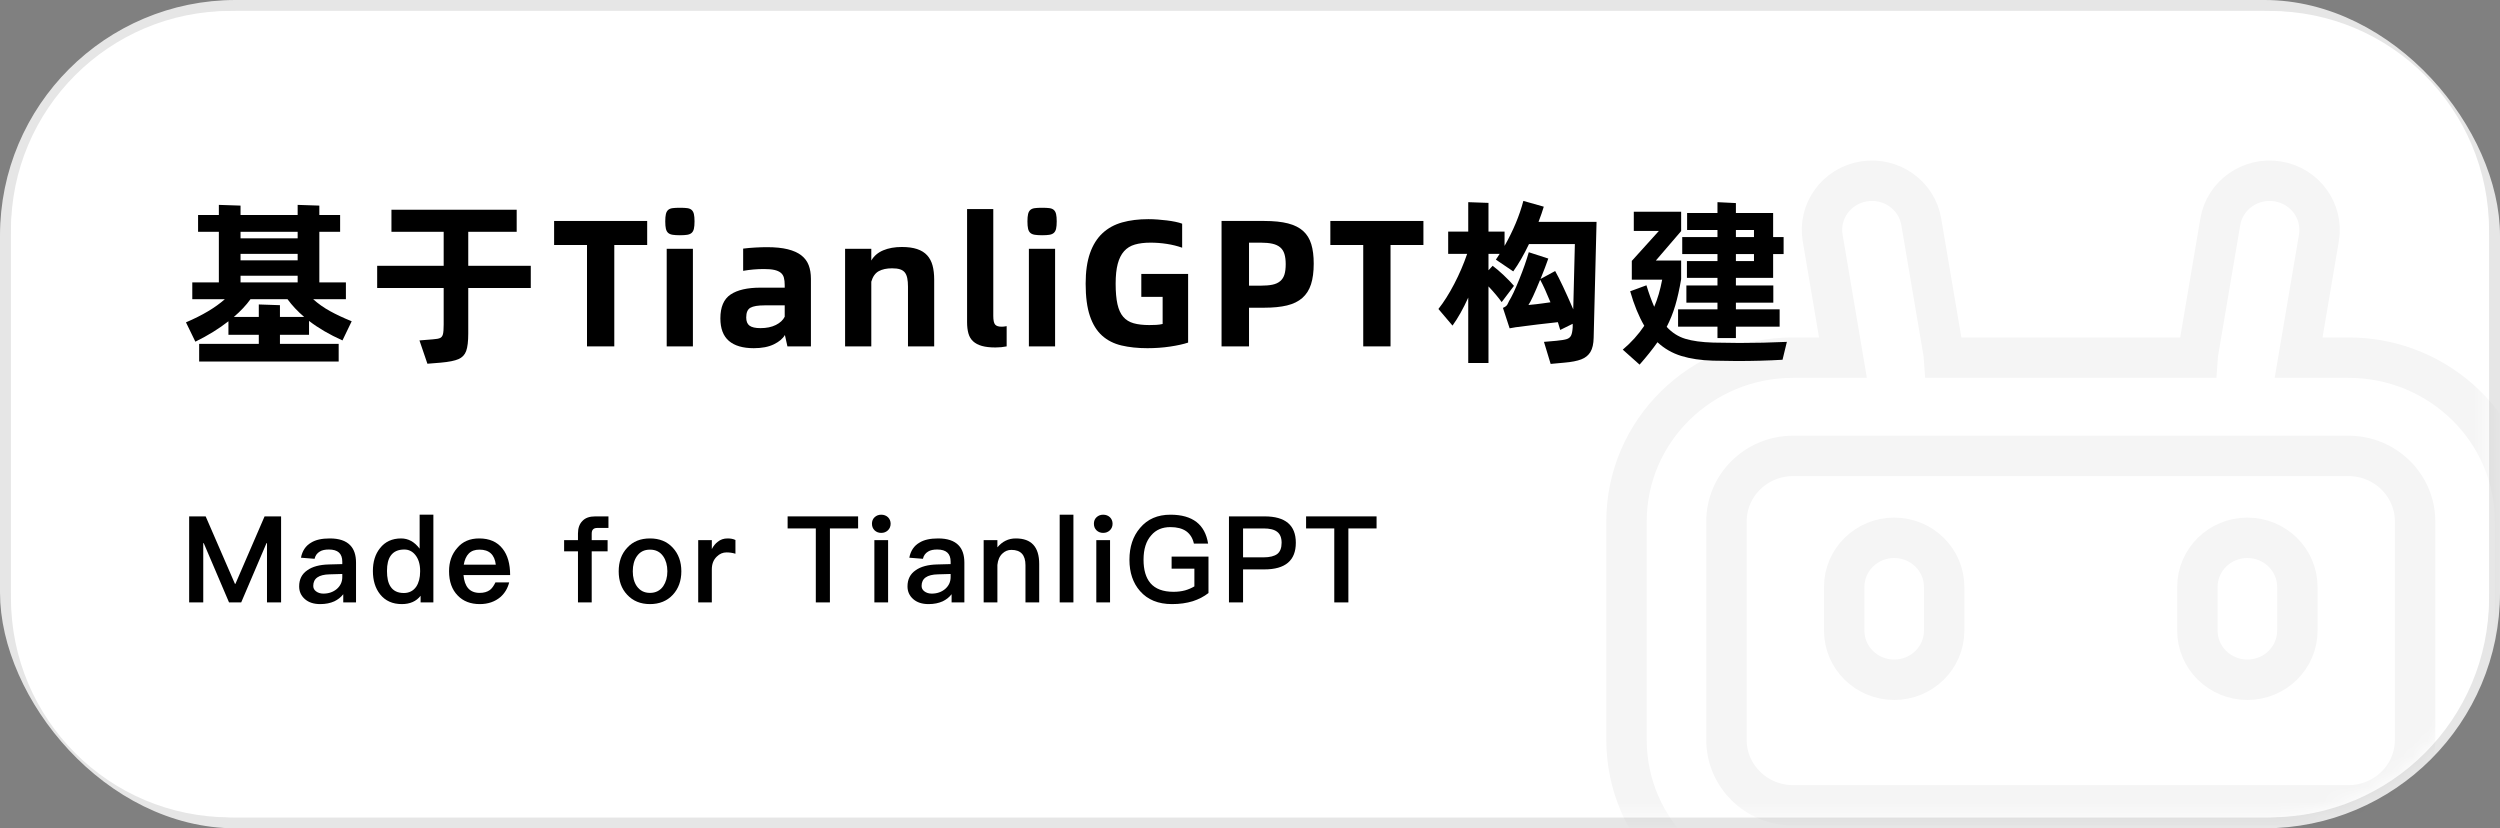
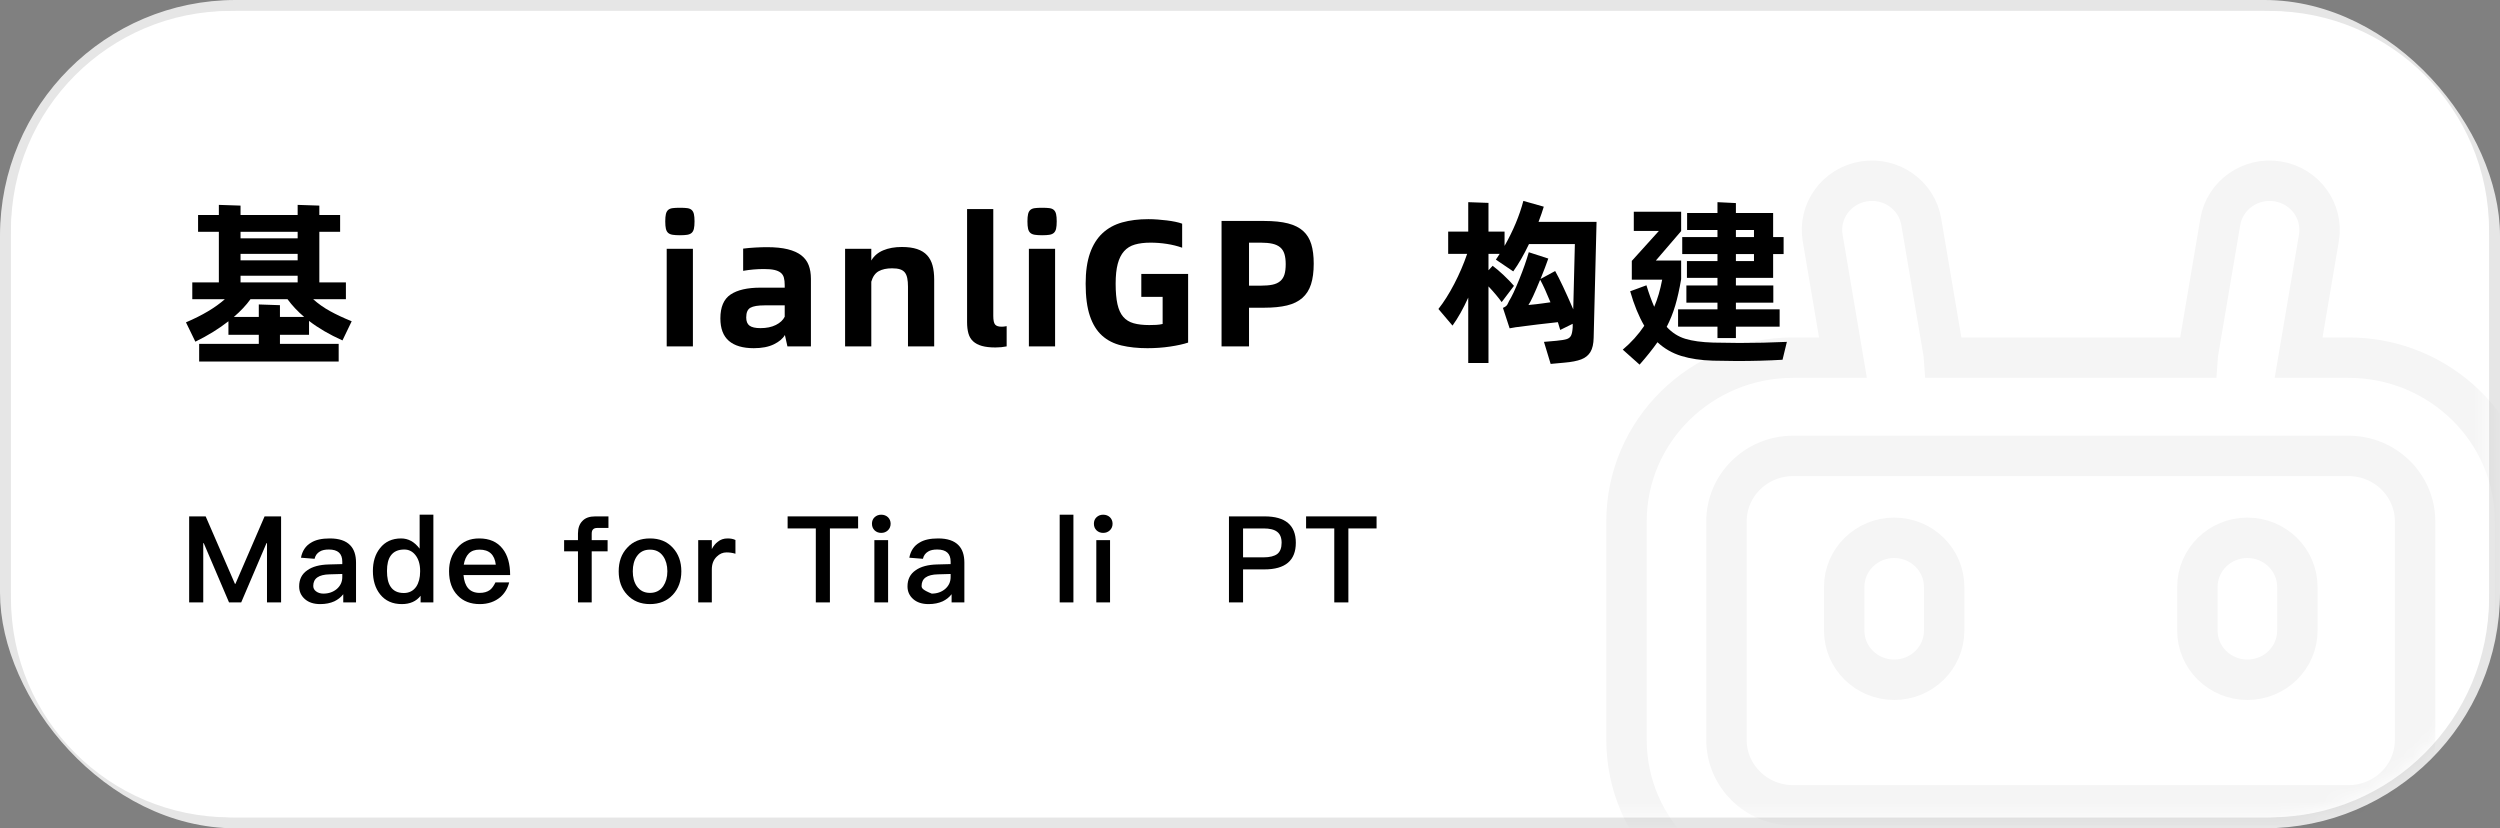
<svg xmlns="http://www.w3.org/2000/svg" xmlns:xlink="http://www.w3.org/1999/xlink" width="166px" height="55px" viewBox="0 0 166 55" version="1.1">
  <rect x="0" y="0" width="166" height="55" fill="#808080" stroke="none" />
  <title>基于TianliGPT构建 + Made for TianliGPT + 形状结合蒙版备份</title>
  <defs>
    <path d="M149.982,-7.10542736e-15 C158.024,-7.10542736e-15 164.544,6.519 164.544,14.561 L164.544,38.982 C164.544,47.024 158.024,53.544 149.982,53.544 L14.561,53.544 C6.519,53.544 0,47.024 0,38.982 L0,14.561 C0,6.519 6.519,-7.10542736e-15 14.561,-7.10542736e-15 Z" id="path-1" />
  </defs>
  <g id="认证" stroke="none" stroke-width="1" fill="none" fill-rule="evenodd">
    <g id="画板" transform="translate(-417, -233)">
      <g id="基于TianliGPT构建-+-Made-for-TianliGPT-+-形状结合蒙版备份" transform="translate(417, 233)">
        <rect id="蒙版" stroke="#E6E6E6" stroke-width="0.728" fill="#FFFFFF" x="0.364" y="0.364" width="165.272" height="54.272" rx="15.289" />
        <g id="形状结合" transform="translate(0.728, 0.728)">
          <mask id="mask-2" fill="white">
            <use xlink:href="#path-1" />
          </mask>
          <use id="蒙版" fill="#FFFFFF" xlink:href="#path-1" />
          <path d="M150.519,11.317 C152.327,11.613 153.548,13.294 153.247,15.072 L151.9,23.019 L155.209,23.019 C161.319,23.019 166.272,27.888 166.272,33.895 L166.272,48.396 C166.272,54.403 161.319,59.272 155.209,59.272 L118.334,59.272 C112.225,59.272 107.272,54.403 107.272,48.396 L107.272,33.895 C107.272,27.888 112.225,23.019 118.334,23.019 L121.644,23.019 L120.297,15.072 C119.996,13.294 121.217,11.613 123.025,11.317 C124.833,11.021 126.543,12.221 126.844,13.999 L128.319,22.7 C128.337,22.806 128.35,22.913 128.357,23.019 L145.187,23.019 C145.194,22.913 145.206,22.806 145.225,22.7 L146.7,13.999 C147.001,12.221 148.711,11.021 150.519,11.317 Z M155.209,29.544 L118.334,29.544 C115.891,29.544 113.909,31.492 113.909,33.895 L113.909,48.396 C113.909,50.799 115.891,52.746 118.334,52.746 L155.209,52.746 C157.653,52.746 159.634,50.799 159.634,48.396 L159.634,33.895 C159.634,31.492 157.653,29.544 155.209,29.544 Z M125.046,34.982 C126.879,34.982 128.364,36.443 128.364,38.245 L128.364,41.145 C128.364,42.947 126.879,44.408 125.046,44.408 C123.213,44.408 121.727,42.947 121.727,41.145 L121.727,38.245 C121.727,36.443 123.213,34.982 125.046,34.982 Z M148.498,34.982 C150.331,34.982 151.817,36.443 151.817,38.245 L151.817,41.145 C151.817,42.947 150.331,44.408 148.498,44.408 C146.665,44.408 145.179,42.947 145.179,41.145 L145.179,38.245 C145.179,36.443 146.665,34.982 148.498,34.982 Z" stroke="#000000" stroke-width="2.682" opacity="0.2" fill-rule="nonzero" mask="url(#mask-2)" />
        </g>
        <g id="基于TianliGPT构建" transform="translate(12.348, 13.34)" fill="#000000" fill-rule="nonzero">
          <path d="M8.172,8.892 L6.24,8.892 L6.24,9.492 L10.14,9.492 L10.14,10.668 L0.876,10.668 L0.876,9.492 L4.836,9.492 L4.836,8.892 L2.82,8.892 L2.82,7.992 C2.188,8.488 1.456,8.94 0.624,9.348 L0,8.064 C1.088,7.6 1.948,7.088 2.58,6.528 L0.42,6.528 L0.42,5.412 L2.184,5.412 L2.184,2.052 L0.804,2.052 L0.804,0.936 L2.184,0.936 L2.184,0.264 L3.624,0.312 L3.624,0.936 L7.416,0.936 L7.416,0.264 L8.856,0.312 L8.856,0.936 L10.236,0.936 L10.236,2.052 L8.856,2.052 L8.856,5.412 L10.62,5.412 L10.62,6.528 L8.448,6.528 C8.776,6.824 9.146,7.086 9.558,7.314 C9.97,7.542 10.452,7.768 11.004,7.992 L10.392,9.264 C9.52,8.872 8.78,8.44 8.172,7.968 L8.172,8.892 Z M7.416,2.484 L7.416,2.052 L3.624,2.052 L3.624,2.484 L7.416,2.484 Z M3.624,3.948 L7.416,3.948 L7.416,3.516 L3.624,3.516 L3.624,3.948 Z M3.624,4.968 L3.624,5.412 L7.416,5.412 L7.416,4.968 L3.624,4.968 Z M4.836,7.704 L4.836,6.876 L6.24,6.924 L6.24,7.704 L7.848,7.704 C7.416,7.336 7.048,6.944 6.744,6.528 L4.284,6.528 C3.996,6.928 3.628,7.32 3.18,7.704 L4.836,7.704 Z" id="形状" />
-           <path d="M22.896,4.308 L22.896,5.784 L18.744,5.784 L18.744,8.808 C18.744,9.328 18.698,9.714 18.606,9.966 C18.514,10.218 18.344,10.398 18.096,10.506 C17.848,10.614 17.456,10.692 16.92,10.74 L16.032,10.812 L15.504,9.264 L16.392,9.192 C16.624,9.176 16.786,9.146 16.878,9.102 C16.97,9.058 17.032,8.974 17.064,8.85 C17.096,8.726 17.112,8.512 17.112,8.208 L17.112,5.784 L12.696,5.784 L12.696,4.308 L17.112,4.308 L17.112,2.052 L13.644,2.052 L13.644,0.588 L21.96,0.588 L21.96,2.052 L18.744,2.052 L18.744,4.308 L22.896,4.308 Z" id="路径" />
-           <polygon id="路径" points="30.625 2.928 28.441 2.928 28.441 9.66 26.629 9.66 26.629 2.928 24.445 2.928 24.445 1.332 30.625 1.332" />
          <path d="M32.797,2.28 C32.605,2.28 32.445,2.27 32.317,2.25 C32.189,2.23 32.089,2.188 32.017,2.124 C31.945,2.06 31.895,1.968 31.867,1.848 C31.839,1.728 31.825,1.564 31.825,1.356 C31.825,1.156 31.839,0.996 31.867,0.876 C31.895,0.756 31.945,0.664 32.017,0.6 C32.089,0.536 32.189,0.496 32.317,0.48 C32.445,0.464 32.605,0.456 32.797,0.456 C32.997,0.456 33.159,0.464 33.283,0.48 C33.407,0.496 33.505,0.536 33.577,0.6 C33.649,0.664 33.699,0.756 33.727,0.876 C33.755,0.996 33.769,1.156 33.769,1.356 C33.769,1.564 33.755,1.728 33.727,1.848 C33.699,1.968 33.649,2.06 33.577,2.124 C33.505,2.188 33.407,2.23 33.283,2.25 C33.159,2.27 32.997,2.28 32.797,2.28 Z M31.921,3.18 L33.661,3.18 L33.661,9.66 L31.921,9.66 L31.921,3.18 Z" id="形状" />
          <path d="M38.581,3.072 C39.125,3.072 39.583,3.118 39.955,3.21 C40.327,3.302 40.627,3.436 40.855,3.612 C41.083,3.788 41.247,4.006 41.347,4.266 C41.447,4.526 41.497,4.828 41.497,5.172 L41.497,9.66 L39.937,9.66 L39.769,8.904 C39.633,9.144 39.389,9.35 39.037,9.522 C38.685,9.694 38.241,9.78 37.705,9.78 C36.977,9.78 36.425,9.618 36.049,9.294 C35.673,8.97 35.485,8.472 35.485,7.8 C35.485,7.048 35.711,6.52 36.163,6.216 C36.615,5.912 37.277,5.76 38.149,5.76 L39.757,5.76 L39.757,5.592 C39.757,5.4 39.739,5.236 39.703,5.1 C39.667,4.964 39.597,4.854 39.493,4.77 C39.389,4.686 39.249,4.624 39.073,4.584 C38.897,4.544 38.665,4.524 38.377,4.524 C38.145,4.524 37.913,4.534 37.681,4.554 C37.449,4.574 37.221,4.604 36.997,4.644 L36.997,3.168 C37.245,3.136 37.513,3.112 37.801,3.096 C38.089,3.08 38.349,3.072 38.581,3.072 Z M38.149,8.448 C38.549,8.448 38.889,8.378 39.169,8.238 C39.449,8.098 39.645,7.916 39.757,7.692 L39.757,6.936 L38.413,6.936 C37.981,6.936 37.671,6.988 37.483,7.092 C37.295,7.196 37.201,7.412 37.201,7.74 C37.201,7.996 37.275,8.178 37.423,8.286 C37.571,8.394 37.813,8.448 38.149,8.448 Z" id="形状" />
          <path d="M47.534,3.06 C47.934,3.06 48.272,3.106 48.548,3.198 C48.824,3.29 49.046,3.428 49.214,3.612 C49.382,3.796 49.502,4.022 49.574,4.29 C49.646,4.558 49.682,4.872 49.682,5.232 L49.682,9.66 L47.942,9.66 L47.942,5.688 C47.942,5.472 47.926,5.286 47.894,5.13 C47.862,4.974 47.808,4.848 47.732,4.752 C47.656,4.656 47.55,4.586 47.414,4.542 C47.278,4.498 47.102,4.476 46.886,4.476 C46.526,4.476 46.23,4.54 45.998,4.668 C45.766,4.796 45.602,5.028 45.506,5.364 L45.506,9.66 L43.766,9.66 L43.766,3.18 L45.506,3.18 L45.506,3.96 C45.682,3.656 45.946,3.43 46.298,3.282 C46.65,3.134 47.062,3.06 47.534,3.06 Z" id="路径" />
          <path d="M53.75,9.732 C53.39,9.732 53.09,9.698 52.85,9.63 C52.61,9.562 52.416,9.46 52.268,9.324 C52.12,9.188 52.016,9.014 51.956,8.802 C51.896,8.59 51.866,8.34 51.866,8.052 L51.866,0.54 L53.606,0.54 L53.606,7.632 C53.606,7.92 53.646,8.112 53.726,8.208 C53.806,8.304 53.946,8.352 54.146,8.352 C54.194,8.352 54.246,8.35 54.302,8.346 C54.358,8.342 54.422,8.332 54.494,8.316 L54.494,9.66 C54.262,9.708 54.014,9.732 53.75,9.732 Z" id="路径" />
          <path d="M56.846,2.28 C56.654,2.28 56.494,2.27 56.366,2.25 C56.238,2.23 56.138,2.188 56.066,2.124 C55.994,2.06 55.944,1.968 55.916,1.848 C55.888,1.728 55.874,1.564 55.874,1.356 C55.874,1.156 55.888,0.996 55.916,0.876 C55.944,0.756 55.994,0.664 56.066,0.6 C56.138,0.536 56.238,0.496 56.366,0.48 C56.494,0.464 56.654,0.456 56.846,0.456 C57.046,0.456 57.208,0.464 57.332,0.48 C57.456,0.496 57.554,0.536 57.626,0.6 C57.698,0.664 57.748,0.756 57.776,0.876 C57.804,0.996 57.818,1.156 57.818,1.356 C57.818,1.564 57.804,1.728 57.776,1.848 C57.748,1.968 57.698,2.06 57.626,2.124 C57.554,2.188 57.456,2.23 57.332,2.25 C57.208,2.27 57.046,2.28 56.846,2.28 Z M55.97,3.18 L57.71,3.18 L57.71,9.66 L55.97,9.66 L55.97,3.18 Z" id="形状" />
          <path d="M63.843,9.78 C63.203,9.78 62.629,9.72 62.121,9.6 C61.613,9.48 61.183,9.262 60.831,8.946 C60.479,8.63 60.209,8.194 60.021,7.638 C59.833,7.082 59.739,6.368 59.739,5.496 C59.739,4.696 59.835,4.022 60.027,3.474 C60.219,2.926 60.495,2.484 60.855,2.148 C61.215,1.812 61.651,1.572 62.163,1.428 C62.675,1.284 63.255,1.212 63.903,1.212 C64.103,1.212 64.309,1.22 64.521,1.236 C64.733,1.252 64.937,1.272 65.133,1.296 C65.329,1.32 65.515,1.35 65.691,1.386 C65.867,1.422 66.019,1.464 66.147,1.512 L66.147,3.108 C65.835,2.996 65.497,2.912 65.133,2.856 C64.769,2.8 64.407,2.772 64.047,2.772 C63.647,2.772 63.301,2.814 63.009,2.898 C62.717,2.982 62.477,3.13 62.289,3.342 C62.101,3.554 61.961,3.834 61.869,4.182 C61.777,4.53 61.731,4.968 61.731,5.496 C61.731,6.048 61.771,6.502 61.851,6.858 C61.931,7.214 62.059,7.494 62.235,7.698 C62.411,7.902 62.641,8.044 62.925,8.124 C63.209,8.204 63.555,8.244 63.963,8.244 C64.131,8.244 64.287,8.24 64.431,8.232 C64.575,8.224 64.715,8.204 64.851,8.172 L64.851,6.372 L63.435,6.372 L63.435,4.848 L66.543,4.848 L66.543,9.408 C66.231,9.512 65.833,9.6 65.349,9.672 C64.865,9.744 64.363,9.78 63.843,9.78 Z" id="路径" />
          <path d="M68.763,1.332 L71.607,1.332 C72.231,1.332 72.753,1.386 73.173,1.494 C73.593,1.602 73.929,1.77 74.181,1.998 C74.433,2.226 74.613,2.518 74.721,2.874 C74.829,3.23 74.883,3.66 74.883,4.164 C74.883,4.708 74.823,5.166 74.703,5.538 C74.583,5.91 74.391,6.212 74.127,6.444 C73.863,6.676 73.523,6.842 73.107,6.942 C72.691,7.042 72.191,7.092 71.607,7.092 L70.587,7.092 L70.587,9.66 L68.763,9.66 L68.763,1.332 Z M71.367,5.628 C71.679,5.628 71.939,5.606 72.147,5.562 C72.355,5.518 72.525,5.44 72.657,5.328 C72.789,5.216 72.883,5.07 72.939,4.89 C72.995,4.71 73.023,4.48 73.023,4.2 C73.023,3.936 72.995,3.712 72.939,3.528 C72.883,3.344 72.789,3.196 72.657,3.084 C72.525,2.972 72.353,2.892 72.141,2.844 C71.929,2.796 71.671,2.772 71.367,2.772 L70.587,2.772 L70.587,5.628 L71.367,5.628 Z" id="形状" />
-           <polygon id="路径" points="82.167 2.928 79.983 2.928 79.983 9.66 78.171 9.66 78.171 2.928 75.987 2.928 75.987 1.332 82.167 1.332" />
          <path d="M93.663,1.392 L93.471,9.084 C93.463,9.492 93.391,9.808 93.255,10.032 C93.119,10.256 92.915,10.42 92.643,10.524 C92.371,10.628 91.999,10.7 91.527,10.74 L90.615,10.824 L90.171,9.36 L90.999,9.288 C91.327,9.256 91.557,9.218 91.689,9.174 C91.821,9.13 91.915,9.052 91.971,8.94 C92.027,8.828 92.063,8.644 92.079,8.388 L92.079,8.16 L91.251,8.568 L91.095,8.052 C90.263,8.14 89.331,8.252 88.299,8.388 L87.891,8.46 L87.447,7.104 C87.559,7.056 87.637,7.008 87.681,6.96 C87.725,6.912 87.761,6.854 87.789,6.786 C87.817,6.718 87.839,6.672 87.855,6.648 C88.031,6.368 88.255,5.892 88.527,5.22 C88.799,4.548 89.011,3.944 89.163,3.408 L90.459,3.828 C90.339,4.18 90.167,4.632 89.943,5.184 L90.915,4.656 C91.211,5.184 91.611,6.032 92.115,7.2 L92.223,2.868 L89.175,2.868 C88.831,3.588 88.483,4.192 88.131,4.68 L86.979,3.9 L87.231,3.516 L86.487,3.516 L86.487,4.608 L86.763,4.308 C86.979,4.468 87.221,4.674 87.489,4.926 C87.757,5.178 87.987,5.416 88.179,5.64 L87.363,6.72 C87.147,6.416 86.855,6.068 86.487,5.676 L86.487,10.764 L85.143,10.764 L85.143,6.42 C84.815,7.148 84.467,7.768 84.099,8.28 L83.163,7.176 C83.523,6.72 83.873,6.166 84.213,5.514 C84.553,4.862 84.839,4.196 85.071,3.516 L83.811,3.516 L83.811,2.04 L85.143,2.04 L85.143,0.084 L86.487,0.132 L86.487,2.04 L87.555,2.04 L87.555,2.988 C88.131,1.972 88.547,0.976 88.803,0 L90.159,0.384 C90.079,0.656 89.963,0.992 89.811,1.392 L93.663,1.392 Z M90.087,6.804 L90.603,6.732 C90.347,6.1 90.119,5.6 89.919,5.232 C89.551,6.136 89.291,6.696 89.139,6.912 C89.331,6.896 89.507,6.878 89.667,6.858 C89.827,6.838 89.967,6.82 90.087,6.804 Z" id="形状" />
          <path d="M99.664,3.996 L101.692,3.996 L101.692,3.528 L99.352,3.528 L99.352,2.4 L101.692,2.4 L101.692,1.932 L99.676,1.932 L99.676,0.804 L101.692,0.804 L101.692,0.084 L102.916,0.144 L102.916,0.804 L105.388,0.804 L105.388,2.4 L106.084,2.4 L106.084,3.528 L105.388,3.528 L105.388,5.112 L102.916,5.112 L102.916,5.616 L105.4,5.616 L105.4,6.756 L102.916,6.756 L102.916,7.2 L105.82,7.2 L105.82,8.352 L102.916,8.352 L102.916,9.108 L101.692,9.108 L101.692,8.352 L99.076,8.352 L99.076,7.2 L101.692,7.2 L101.692,6.756 L99.628,6.756 L99.628,5.616 L101.692,5.616 L101.692,5.112 L99.664,5.112 L99.664,3.996 Z M103.144,9.432 C104.2,9.432 105.252,9.408 106.3,9.36 L106.012,10.548 C105.06,10.604 104.048,10.632 102.976,10.632 C102.624,10.632 102.096,10.624 101.392,10.608 C100.592,10.584 99.892,10.48 99.292,10.296 C98.692,10.112 98.164,9.808 97.708,9.384 C97.388,9.84 96.992,10.336 96.52,10.872 L95.404,9.876 C95.964,9.404 96.44,8.876 96.832,8.292 C96.464,7.66 96.152,6.896 95.896,6 L96.976,5.604 C97.144,6.156 97.316,6.632 97.492,7.032 C97.716,6.512 97.892,5.912 98.02,5.232 L96.004,5.232 L96.004,3.984 L97.804,1.992 L96.136,1.992 L96.136,0.72 L99.28,0.72 L99.28,2.004 L97.6,3.96 L99.28,3.96 L99.28,5.196 C99.168,5.86 99.038,6.442 98.89,6.942 C98.742,7.442 98.552,7.916 98.32,8.364 C98.672,8.748 99.084,9.012 99.556,9.156 C100.028,9.3 100.644,9.384 101.404,9.408 C102.172,9.424 102.752,9.432 103.144,9.432 Z M104.116,2.4 L104.116,1.932 L102.916,1.932 L102.916,2.4 L104.116,2.4 Z M102.916,3.528 L102.916,3.996 L104.116,3.996 L104.116,3.528 L102.916,3.528 Z" id="形状" />
        </g>
        <g id="Made-for-TianliGPT" transform="translate(12.56, 34.176)" fill="#000000" fill-rule="nonzero">
          <polygon id="路径" points="0 0.112 0 5.824 0.936 5.824 0.936 1.888 0.968 1.888 2.648 5.824 3.456 5.824 5.136 1.888 5.168 1.888 5.168 5.824 6.104 5.824 6.104 0.112 5.008 0.112 3.072 4.592 3.04 4.592 1.096 0.112" />
          <path d="M9.344,1.576 C8.816,1.576 8.4,1.664 8.096,1.856 C7.736,2.064 7.512,2.4 7.424,2.856 L8.328,2.928 C8.376,2.712 8.496,2.552 8.672,2.448 C8.824,2.352 9.024,2.312 9.28,2.312 C9.872,2.312 10.168,2.576 10.168,3.12 L10.168,3.28 L9.264,3.304 C8.656,3.32 8.184,3.448 7.848,3.688 C7.48,3.936 7.304,4.296 7.304,4.76 C7.304,5.104 7.432,5.384 7.688,5.608 C7.936,5.824 8.272,5.936 8.704,5.936 C9.064,5.936 9.376,5.872 9.64,5.752 C9.872,5.64 10.072,5.488 10.232,5.28 L10.232,5.824 L11.08,5.824 L11.08,3.184 C11.08,2.68 10.952,2.296 10.696,2.032 C10.408,1.728 9.952,1.576 9.344,1.576 Z M10.168,3.936 L10.168,4.144 C10.168,4.464 10.04,4.728 9.8,4.936 C9.56,5.136 9.264,5.24 8.912,5.24 C8.712,5.24 8.552,5.184 8.424,5.088 C8.296,4.992 8.24,4.872 8.24,4.728 C8.24,4.232 8.6,3.976 9.328,3.96 L10.168,3.936 Z" id="形状" />
          <path d="M15.304,0 L15.304,2.256 C14.96,1.8 14.552,1.576 14.072,1.576 C13.48,1.576 13.008,1.792 12.672,2.224 C12.352,2.624 12.2,3.128 12.2,3.736 C12.2,4.368 12.36,4.888 12.68,5.288 C13.024,5.72 13.504,5.936 14.12,5.936 C14.664,5.936 15.08,5.752 15.368,5.384 L15.368,5.824 L16.216,5.824 L16.216,0 L15.304,0 Z M14.288,2.312 C14.576,2.312 14.824,2.432 15.016,2.672 C15.224,2.928 15.336,3.28 15.336,3.72 L15.336,3.784 C15.336,4.184 15.248,4.52 15.08,4.776 C14.888,5.056 14.608,5.2 14.256,5.2 C13.848,5.2 13.552,5.056 13.368,4.768 C13.208,4.528 13.136,4.184 13.136,3.736 C13.136,3.288 13.216,2.952 13.384,2.72 C13.576,2.448 13.872,2.312 14.288,2.312 Z" id="形状" />
          <path d="M19.257,1.576 C18.641,1.576 18.153,1.784 17.801,2.208 C17.433,2.624 17.257,3.136 17.257,3.752 C17.257,4.44 17.449,4.976 17.833,5.368 C18.193,5.744 18.681,5.936 19.297,5.936 C19.849,5.936 20.305,5.776 20.673,5.464 C20.961,5.208 21.153,4.88 21.249,4.496 L20.337,4.496 C20.225,4.728 20.105,4.896 19.969,5 C19.793,5.128 19.569,5.192 19.289,5.192 C18.961,5.192 18.705,5.088 18.529,4.888 C18.353,4.688 18.249,4.392 18.217,4.008 L21.313,4.008 C21.313,3.264 21.145,2.68 20.817,2.264 C20.457,1.8 19.937,1.576 19.257,1.576 Z M19.281,2.32 C19.921,2.32 20.281,2.648 20.361,3.32 L18.233,3.32 C18.289,2.992 18.401,2.744 18.569,2.576 C18.745,2.4 18.977,2.32 19.281,2.32 Z" id="形状" />
          <path d="M26.961,0.112 C26.593,0.112 26.305,0.208 26.113,0.416 C25.913,0.616 25.817,0.896 25.817,1.248 L25.817,1.688 L24.897,1.688 L24.897,2.432 L25.817,2.432 L25.817,5.824 L26.729,5.824 L26.729,2.432 L27.785,2.432 L27.785,1.688 L26.729,1.688 L26.729,1.272 C26.729,1.136 26.753,1.04 26.817,0.976 C26.881,0.912 26.969,0.88 27.089,0.88 L27.841,0.88 L27.841,0.112 L26.961,0.112 Z" id="路径" />
          <path d="M30.601,1.576 C29.969,1.576 29.465,1.776 29.089,2.192 C28.705,2.6 28.521,3.12 28.521,3.76 C28.521,4.392 28.705,4.912 29.081,5.312 C29.465,5.728 29.969,5.936 30.601,5.936 C31.225,5.936 31.737,5.728 32.121,5.312 C32.489,4.912 32.681,4.392 32.681,3.76 C32.681,3.12 32.489,2.6 32.113,2.192 C31.729,1.776 31.225,1.576 30.601,1.576 Z M30.601,2.32 C30.977,2.32 31.273,2.464 31.481,2.768 C31.657,3.024 31.753,3.36 31.753,3.76 C31.753,4.152 31.657,4.48 31.481,4.744 C31.273,5.04 30.977,5.192 30.601,5.192 C30.217,5.192 29.929,5.04 29.721,4.744 C29.545,4.488 29.457,4.16 29.457,3.76 C29.457,3.36 29.545,3.024 29.721,2.768 C29.929,2.464 30.217,2.32 30.601,2.32 Z" id="形状" />
          <path d="M35.753,1.576 C35.497,1.576 35.281,1.648 35.097,1.8 C34.945,1.912 34.817,2.072 34.705,2.28 L34.705,1.688 L33.801,1.688 L33.801,5.824 L34.705,5.824 L34.705,3.632 C34.705,3.28 34.809,3 35.033,2.784 C35.225,2.592 35.441,2.504 35.681,2.504 C35.873,2.504 36.065,2.528 36.273,2.592 L36.273,1.68 C36.129,1.608 35.953,1.576 35.753,1.576 Z" id="路径" />
          <polygon id="路径" points="39.738 0.112 39.738 0.912 41.61 0.912 41.61 5.824 42.546 5.824 42.546 0.912 44.418 0.912 44.418 0.112" />
          <path d="M45.954,0 C45.778,0 45.634,0.056 45.514,0.168 C45.394,0.28 45.338,0.424 45.338,0.6 C45.338,0.776 45.394,0.92 45.514,1.04 C45.634,1.152 45.778,1.208 45.954,1.208 C46.13,1.208 46.274,1.152 46.394,1.04 C46.514,0.928 46.578,0.776 46.578,0.6 C46.578,0.424 46.514,0.28 46.402,0.168 C46.282,0.056 46.13,0 45.954,0 Z M45.498,1.688 L45.498,5.824 L46.41,5.824 L46.41,1.688 L45.498,1.688 Z" id="形状" />
-           <path d="M49.738,1.576 C49.21,1.576 48.794,1.664 48.49,1.856 C48.13,2.064 47.906,2.4 47.818,2.856 L48.722,2.928 C48.77,2.712 48.89,2.552 49.066,2.448 C49.218,2.352 49.418,2.312 49.674,2.312 C50.266,2.312 50.562,2.576 50.562,3.12 L50.562,3.28 L49.658,3.304 C49.05,3.32 48.578,3.448 48.242,3.688 C47.874,3.936 47.698,4.296 47.698,4.76 C47.698,5.104 47.826,5.384 48.082,5.608 C48.33,5.824 48.666,5.936 49.098,5.936 C49.458,5.936 49.77,5.872 50.034,5.752 C50.266,5.64 50.466,5.488 50.626,5.28 L50.626,5.824 L51.474,5.824 L51.474,3.184 C51.474,2.68 51.346,2.296 51.09,2.032 C50.802,1.728 50.346,1.576 49.738,1.576 Z M50.562,3.936 L50.562,4.144 C50.562,4.464 50.434,4.728 50.194,4.936 C49.954,5.136 49.658,5.24 49.306,5.24 C49.106,5.24 48.946,5.184 48.818,5.088 C48.69,4.992 48.634,4.872 48.634,4.728 C48.634,4.232 48.994,3.976 49.722,3.96 L50.562,3.936 Z" id="形状" />
-           <path d="M54.891,1.576 C54.643,1.576 54.419,1.624 54.211,1.728 C54.011,1.824 53.827,1.976 53.667,2.168 L53.667,1.688 L52.755,1.688 L52.755,5.824 L53.667,5.824 L53.667,3.336 C53.699,3.008 53.811,2.752 54.003,2.576 C54.171,2.416 54.371,2.336 54.595,2.336 C55.219,2.336 55.531,2.672 55.531,3.352 L55.531,5.824 L56.443,5.824 L56.443,3.272 C56.443,2.136 55.923,1.576 54.891,1.576 Z" id="路径" />
+           <path d="M49.738,1.576 C49.21,1.576 48.794,1.664 48.49,1.856 C48.13,2.064 47.906,2.4 47.818,2.856 L48.722,2.928 C48.77,2.712 48.89,2.552 49.066,2.448 C49.218,2.352 49.418,2.312 49.674,2.312 C50.266,2.312 50.562,2.576 50.562,3.12 L50.562,3.28 L49.658,3.304 C49.05,3.32 48.578,3.448 48.242,3.688 C47.874,3.936 47.698,4.296 47.698,4.76 C47.698,5.104 47.826,5.384 48.082,5.608 C48.33,5.824 48.666,5.936 49.098,5.936 C49.458,5.936 49.77,5.872 50.034,5.752 C50.266,5.64 50.466,5.488 50.626,5.28 L50.626,5.824 L51.474,5.824 L51.474,3.184 C51.474,2.68 51.346,2.296 51.09,2.032 C50.802,1.728 50.346,1.576 49.738,1.576 Z M50.562,3.936 L50.562,4.144 C50.562,4.464 50.434,4.728 50.194,4.936 C49.954,5.136 49.658,5.24 49.306,5.24 C48.69,4.992 48.634,4.872 48.634,4.728 C48.634,4.232 48.994,3.976 49.722,3.96 L50.562,3.936 Z" id="形状" />
          <polygon id="路径" points="57.803 0 57.803 5.824 58.715 5.824 58.715 0" />
          <path d="M60.691,0 C60.515,0 60.371,0.056 60.251,0.168 C60.131,0.28 60.075,0.424 60.075,0.6 C60.075,0.776 60.131,0.92 60.251,1.04 C60.371,1.152 60.515,1.208 60.691,1.208 C60.867,1.208 61.011,1.152 61.131,1.04 C61.251,0.928 61.315,0.776 61.315,0.6 C61.315,0.424 61.251,0.28 61.139,0.168 C61.019,0.056 60.867,0 60.691,0 Z M60.235,1.688 L60.235,5.824 L61.147,5.824 L61.147,1.688 L60.235,1.688 Z" id="形状" />
-           <path d="M65.155,0 C64.307,0 63.635,0.288 63.139,0.88 C62.667,1.432 62.435,2.136 62.435,2.992 C62.435,3.84 62.667,4.536 63.139,5.072 C63.643,5.648 64.347,5.936 65.259,5.936 C65.771,5.936 66.227,5.872 66.643,5.744 C67.035,5.616 67.379,5.44 67.683,5.2 L67.683,2.784 L65.235,2.784 L65.235,3.584 L66.747,3.584 L66.747,4.76 C66.555,4.872 66.355,4.96 66.131,5.024 C65.891,5.088 65.635,5.12 65.363,5.12 C64.667,5.12 64.155,4.928 63.827,4.544 C63.523,4.184 63.371,3.664 63.371,2.992 C63.371,2.288 63.539,1.752 63.883,1.368 C64.195,1 64.619,0.824 65.155,0.824 C65.587,0.824 65.939,0.912 66.203,1.096 C66.459,1.28 66.635,1.552 66.715,1.92 L67.659,1.92 C67.555,1.28 67.299,0.808 66.891,0.488 C66.467,0.16 65.891,0 65.155,0 Z" id="路径" />
          <path d="M69.043,0.112 L69.043,5.824 L69.979,5.824 L69.979,3.632 L71.395,3.632 C72.787,3.632 73.483,3.04 73.483,1.864 C73.483,0.696 72.787,0.112 71.411,0.112 L69.043,0.112 Z M69.979,0.912 L71.339,0.912 C71.747,0.912 72.051,0.984 72.243,1.136 C72.435,1.28 72.539,1.52 72.539,1.864 C72.539,2.208 72.443,2.456 72.251,2.608 C72.059,2.752 71.755,2.832 71.339,2.832 L69.979,2.832 L69.979,0.912 Z" id="形状" />
          <polygon id="路径" points="74.164 0.112 74.164 0.912 76.036 0.912 76.036 5.824 76.972 5.824 76.972 0.912 78.844 0.912 78.844 0.112" />
        </g>
      </g>
    </g>
  </g>
</svg>